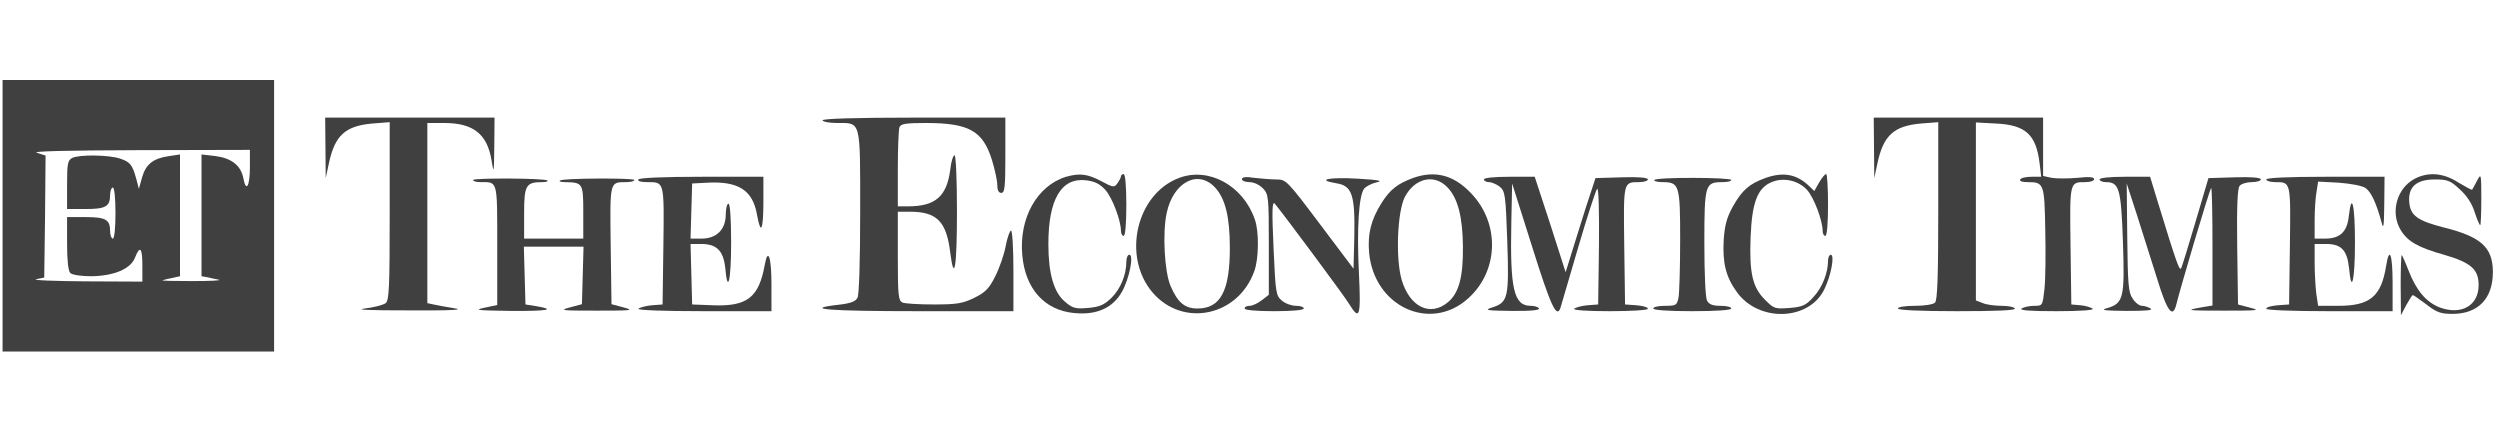
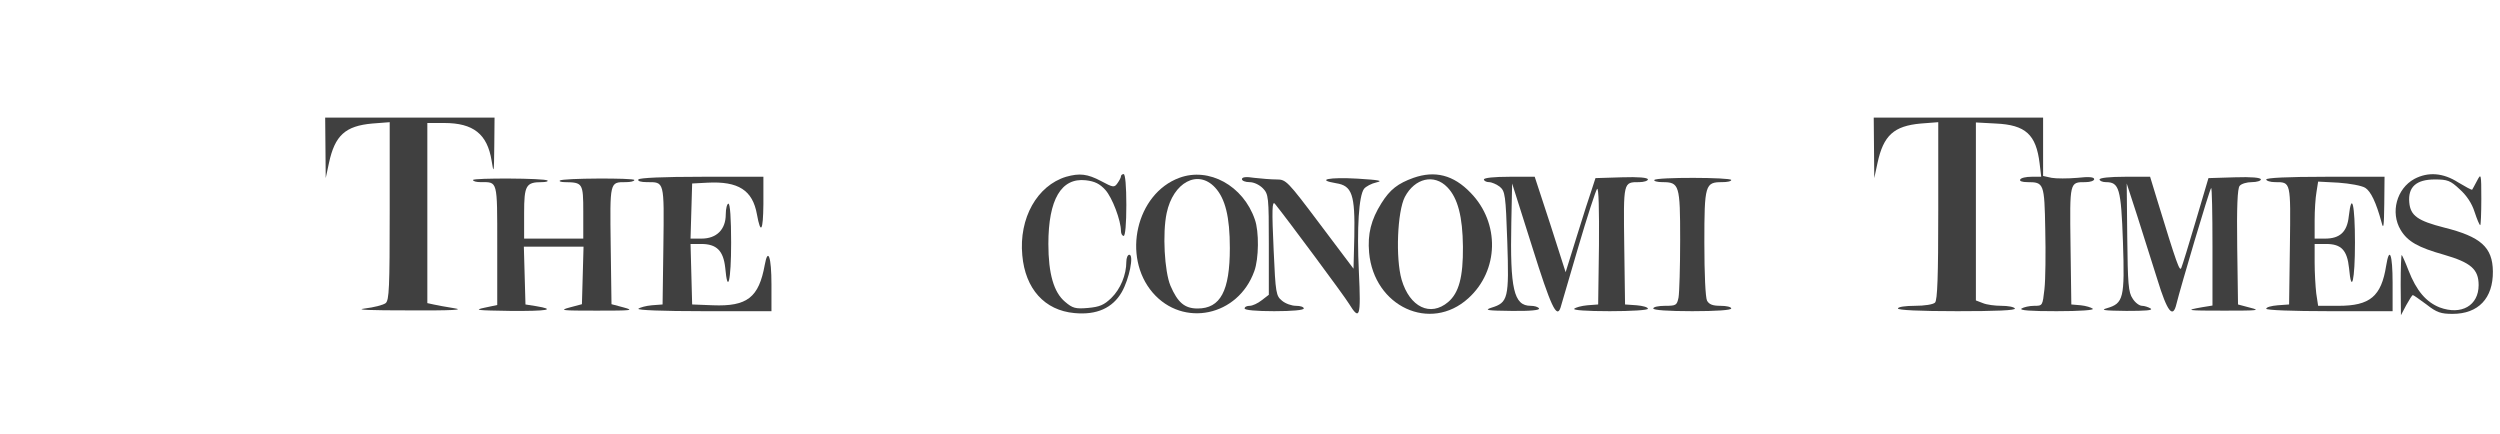
<svg xmlns="http://www.w3.org/2000/svg" width="547" height="95" viewBox="0 0 547 95" fill="none">
  <g clip-path="url(#clip0_761_1598)">
-     <path d="M0.561 47.206V76.912H30.266H59.972V47.206V17.5H30.266H0.561V47.206ZM54.678 36.559C54.678 40.735 53.855 42.147 53.266 39.088C52.737 36.206 50.678 34.617 47.149 34.147L44.09 33.794V47.088V60.441L45.443 60.676C46.149 60.853 47.266 61.088 47.913 61.206C48.56 61.382 45.913 61.5 42.031 61.5C38.149 61.5 35.266 61.441 35.56 61.323C35.913 61.206 36.855 60.97 37.796 60.794L39.384 60.441V47.088V33.794L37.031 34.147C33.56 34.617 31.913 35.912 31.09 38.794L30.384 41.323L29.855 39.265C28.972 36.088 28.561 35.5 26.384 34.735C23.913 33.853 17.325 33.794 15.796 34.559C14.796 35.088 14.678 35.853 14.678 40.441V45.735H18.678C23.09 45.735 24.09 45.206 24.09 42.676C24.09 41.794 24.384 41.029 24.678 41.029C25.031 41.029 25.266 43.265 25.266 46.617C25.266 49.97 25.031 52.206 24.678 52.206C24.384 52.206 24.09 51.441 24.09 50.559C24.09 48.029 23.09 47.5 18.678 47.5H14.678V53.265C14.678 56.97 14.914 59.265 15.384 59.735C15.796 60.147 17.737 60.441 19.972 60.441C24.913 60.382 28.619 58.853 29.561 56.323C30.619 53.617 31.149 54.206 31.149 58.088V61.617L18.678 61.559C11.796 61.5 6.972 61.323 7.913 61.088L9.678 60.735L9.855 47.382L9.972 34.029L8.09 33.441C6.796 33.088 14.149 32.912 30.443 32.853L54.678 32.794V36.559Z" fill="black" fill-opacity="0.75" />
    <path d="M71.208 32.323L71.267 38.97L71.972 35.676C73.267 29.617 75.561 27.559 81.443 27.029L85.267 26.735V46.147C85.267 62.97 85.149 65.676 84.384 66.323C83.855 66.735 81.796 67.264 79.796 67.5C77.502 67.794 81.09 67.912 89.384 67.912C98.972 67.97 101.737 67.794 99.384 67.441C97.62 67.147 95.561 66.794 94.855 66.618L93.502 66.323V46.617V26.912H97.208C103.561 26.912 106.62 29.323 107.561 35.147C108.031 38.147 108.09 37.912 108.149 32.029L108.208 25.735H89.678H71.149L71.208 32.323Z" fill="black" fill-opacity="0.75" />
-     <path d="M179.972 26.323C179.972 26.617 181.384 26.912 183.148 26.912C188.442 26.912 188.207 26.088 188.207 46.382C188.207 57.147 187.972 64.5 187.619 65.147C187.207 65.97 186.089 66.382 183.501 66.676C175.266 67.617 181.325 68.088 200.854 68.088H221.737V59.264C221.737 54.382 221.501 50.441 221.207 50.441C220.972 50.441 220.384 51.97 220.031 53.911C219.678 55.794 218.619 58.794 217.737 60.5C216.442 63.088 215.619 63.97 213.207 65.147C210.678 66.382 209.442 66.617 204.384 66.617C201.148 66.617 198.031 66.441 197.501 66.206C196.56 65.794 196.442 64.735 196.442 56.029V46.323H199.089C204.972 46.323 207.089 48.441 207.913 55.264C208.795 62.147 209.384 58.382 209.384 46.323C209.384 39.147 209.148 33.97 208.854 33.97C208.56 33.97 208.089 35.382 207.913 37.147C207.148 42.97 204.678 45.147 198.678 45.147H196.442V36.97C196.442 32.441 196.619 28.382 196.795 27.853C197.089 27.088 198.148 26.912 202.56 26.912C212.031 26.912 215.031 28.617 217.031 34.97C217.678 37.088 218.207 39.559 218.207 40.5C218.207 41.617 218.501 42.206 219.089 42.206C219.854 42.206 219.972 40.911 219.972 33.97V25.735H199.972C187.031 25.735 179.972 25.97 179.972 26.323Z" fill="black" fill-opacity="0.75" />
    <path d="M410.031 32.323L410.09 38.971L410.796 35.676C412.09 29.617 414.384 27.559 420.266 27.029L424.09 26.735V46.147C424.09 60.382 423.913 65.676 423.384 66.206C422.972 66.618 421.09 66.912 418.972 66.912C416.913 66.912 415.266 67.147 415.266 67.5C415.266 67.853 419.972 68.088 428.266 68.088C436.737 68.088 441.09 67.912 440.855 67.5C440.678 67.147 439.325 66.912 437.913 66.912C436.502 66.912 434.678 66.676 433.855 66.323L432.325 65.735V46.265V26.794L436.678 27.029C443.207 27.323 445.502 29.441 446.266 35.735L446.619 38.676H444.502C443.325 38.676 442.207 38.912 442.031 39.265C441.796 39.617 442.443 39.853 443.619 39.853C447.207 39.853 447.325 40.088 447.502 50.265C447.619 55.382 447.56 61.206 447.325 63.265C446.913 66.912 446.913 66.912 445.09 66.912C444.031 66.912 442.796 67.206 442.325 67.5C441.737 67.912 444.266 68.088 449.972 68.088C455.207 68.088 458.207 67.853 457.913 67.559C457.56 67.265 456.384 66.912 455.266 66.794L453.207 66.618L453.031 53.735C452.855 39.676 452.796 39.853 456.325 39.853C457.325 39.853 458.207 39.559 458.207 39.206C458.207 38.735 457.09 38.617 454.502 38.912C452.443 39.088 449.913 39.088 448.913 38.912L447.031 38.5V32.147V25.735H428.502H409.972L410.031 32.323Z" fill="black" fill-opacity="0.75" />
    <path d="M233.267 38.676C226.914 40.617 222.914 47.735 223.678 55.853C224.325 63.206 228.561 67.912 235.09 68.5C239.972 68.971 243.443 67.382 245.443 63.912C247.09 61.029 248.149 55.735 247.09 55.735C246.737 55.735 246.443 56.441 246.443 57.265C246.443 60.147 245.149 63.265 243.149 65.206C241.561 66.735 240.619 67.147 238.031 67.382C235.325 67.618 234.678 67.441 233.031 66.029C230.561 63.971 229.384 59.853 229.384 53.382C229.384 43.617 232.208 38.853 237.561 39.441C239.561 39.676 240.619 40.206 241.855 41.559C243.384 43.265 245.267 48.265 245.267 50.559C245.267 51.147 245.561 51.617 245.855 51.617C246.208 51.617 246.443 48.971 246.443 44.853C246.443 40.735 246.208 38.088 245.855 38.088C245.561 38.088 245.267 38.323 245.267 38.559C245.267 38.853 244.914 39.5 244.502 40.088C243.796 41.088 243.561 41.029 240.914 39.617C237.914 38.029 236.208 37.853 233.267 38.676Z" fill="black" fill-opacity="0.75" />
    <path d="M258.031 38.912C248.619 42.382 245.443 56.147 252.208 64.029C258.855 71.735 270.913 69.206 274.443 59.323C275.443 56.617 275.502 50.617 274.561 48.029C272.031 40.617 264.502 36.5 258.031 38.912ZM265.855 41.029C268.09 43.441 269.09 47.441 269.09 54.264C269.09 63.676 267.031 67.5 262.031 67.5C259.208 67.5 257.678 66.206 256.09 62.5C254.796 59.382 254.325 51.029 255.266 46.617C256.678 39.912 262.09 36.97 265.855 41.029Z" fill="black" fill-opacity="0.75" />
    <path d="M309.266 38.912C305.855 40.147 304.149 41.441 302.266 44.441C299.972 48.088 299.208 51.206 299.561 55.264C300.619 67.088 312.972 72.794 321.266 65.264C327.972 59.206 328.208 48.794 321.796 42.206C318.031 38.264 313.972 37.264 309.266 38.912ZM316.678 40.97C318.972 43.323 320.031 47.441 320.09 53.97C320.149 60.617 319.208 64.088 316.855 66.088C312.972 69.382 308.443 67.206 306.678 61.206C305.325 56.5 305.737 46.264 307.384 43.088C309.561 38.97 313.796 37.97 316.678 40.97Z" fill="black" fill-opacity="0.75" />
-     <path d="M386.208 38.97C382.796 40.206 381.208 41.559 379.208 45.088C377.855 47.5 377.384 49.147 377.149 52.441C376.855 57.5 377.62 60.617 380.031 63.912C384.796 70.559 395.796 70.206 399.149 63.323C400.62 60.382 401.502 55.735 400.561 55.735C400.267 55.735 399.973 56.323 399.973 57.029C399.973 59.735 398.679 62.97 396.796 64.97C395.149 66.794 394.443 67.147 391.561 67.382C388.384 67.618 388.149 67.559 386.208 65.618C383.443 62.853 382.737 59.794 383.031 51.912C383.326 44.382 384.502 41.147 387.62 39.853C390.267 38.735 393.502 39.5 395.384 41.559C396.914 43.264 398.796 48.264 398.796 50.559C398.796 51.147 399.09 51.617 399.384 51.617C399.737 51.617 399.973 48.97 399.973 44.853C399.973 41.147 399.796 38.088 399.561 38.088C399.267 38.088 398.62 38.912 398.031 39.912L396.973 41.794L395.679 40.559C393.031 38.088 390.09 37.559 386.208 38.97Z" fill="black" fill-opacity="0.75" />
    <path d="M528.266 39.147C524.384 41.264 522.972 46.5 525.266 50.323C526.795 52.853 529.09 54.147 534.737 55.735C540.619 57.441 542.325 58.911 542.325 62.382C542.325 66.853 538.56 69.029 533.795 67.264C530.854 66.088 528.737 63.676 526.972 59.147C526.325 57.441 525.619 55.911 525.501 55.794C525.384 55.676 525.266 58.559 525.266 62.264L525.325 68.97L526.501 66.735C527.148 65.559 527.795 64.559 527.913 64.559C528.09 64.559 529.384 65.5 530.913 66.617C533.148 68.382 534.09 68.676 536.619 68.676C542.266 68.676 545.501 65.264 545.443 59.382C545.384 54.088 542.795 51.794 534.795 49.794C529.031 48.323 527.384 47.206 527.148 44.264C526.854 40.911 528.678 39.264 532.737 39.264C535.501 39.264 536.148 39.5 538.148 41.382C539.678 42.735 540.854 44.5 541.443 46.382C541.972 47.97 542.501 49.264 542.678 49.264C542.795 49.264 542.913 46.676 542.913 43.5C542.913 37.97 542.854 37.853 541.972 39.559C541.501 40.5 540.972 41.382 540.913 41.5C540.795 41.617 539.443 40.853 537.854 39.911C534.56 37.794 531.266 37.559 528.266 39.147Z" fill="black" fill-opacity="0.75" />
    <path d="M103.502 39.382C103.502 39.676 104.267 39.853 105.208 39.853C108.914 39.853 108.796 39.323 108.796 53.617V66.735L106.031 67.323C103.561 67.853 104.325 67.912 111.678 68.029C119.855 68.088 121.855 67.735 117.208 66.97L114.973 66.618L114.796 60.264L114.62 53.97H121.149H127.678L127.502 60.264L127.325 66.559L124.678 67.264C122.267 67.912 122.855 67.97 130.561 67.97C138.267 67.97 138.855 67.912 136.443 67.264L133.796 66.559L133.62 53.676C133.443 39.676 133.384 39.853 136.914 39.853C137.914 39.853 138.796 39.676 138.796 39.382C138.796 38.912 122.973 38.97 122.502 39.5C122.267 39.676 122.796 39.853 123.561 39.853C127.502 39.912 127.62 40.029 127.62 46.382V52.206H121.149H114.678V46.617C114.678 40.559 115.09 39.853 118.561 39.853C119.443 39.853 120.031 39.676 119.796 39.5C119.325 38.97 103.502 38.912 103.502 39.382Z" fill="black" fill-opacity="0.75" />
-     <path d="M139.678 39.264C139.443 39.617 140.208 39.853 141.561 39.853C145.384 39.853 145.326 39.5 145.149 53.735L144.973 66.617L142.62 66.794C141.326 66.912 140.031 67.264 139.678 67.559C139.384 67.853 144.796 68.088 153.973 68.088H168.796V62.264C168.796 56.206 168.031 54.029 167.326 57.97C166.031 65.088 163.502 67.088 155.973 66.794L151.443 66.617L151.267 59.97L151.09 53.382H153.443C156.796 53.382 158.267 54.853 158.678 58.559C159.208 64.559 159.973 61.5 159.973 53.088C159.973 47.794 159.737 44.559 159.384 44.559C159.09 44.559 158.796 45.617 158.796 46.911C158.796 50.206 156.796 52.206 153.502 52.206H151.09L151.267 46.147L151.443 40.147L154.796 39.97C161.561 39.617 164.678 41.617 165.62 46.911C166.443 51.441 166.973 50.559 167.031 44.676V38.676H153.561C145.149 38.676 139.914 38.911 139.678 39.264Z" fill="black" fill-opacity="0.75" />
+     <path d="M139.678 39.264C139.443 39.617 140.208 39.853 141.561 39.853C145.384 39.853 145.326 39.5 145.149 53.735L144.973 66.617L142.62 66.794C141.326 66.912 140.031 67.264 139.678 67.559C139.384 67.853 144.796 68.088 153.973 68.088H168.796V62.264C168.796 56.206 168.031 54.029 167.326 57.97C166.031 65.088 163.502 67.088 155.973 66.794L151.443 66.617L151.267 59.97L151.09 53.382H153.443C156.796 53.382 158.267 54.853 158.678 58.559C159.208 64.559 159.973 61.5 159.973 53.088C159.973 47.794 159.737 44.559 159.384 44.559C159.09 44.559 158.796 45.617 158.796 46.911C158.796 50.206 156.796 52.206 153.502 52.206H151.09L151.267 46.147L151.443 40.147L154.796 39.97C161.561 39.617 164.678 41.617 165.62 46.911C166.443 51.441 166.973 50.559 167.031 44.676V38.676H153.561C145.149 38.676 139.914 38.911 139.678 39.264" fill="black" fill-opacity="0.75" />
    <path d="M271.737 39.206C271.737 39.559 272.502 39.853 273.384 39.853C274.384 39.853 275.56 40.441 276.325 41.206C277.56 42.5 277.619 43.088 277.619 53.5V64.5L276.09 65.676C275.207 66.382 274.031 66.912 273.443 66.912C272.796 66.912 272.325 67.147 272.325 67.5C272.325 67.853 274.854 68.088 278.796 68.088C282.737 68.088 285.266 67.853 285.266 67.5C285.266 67.147 284.502 66.912 283.56 66.912C282.619 66.912 281.266 66.441 280.502 65.794C279.207 64.735 279.09 64.206 278.678 54.794C278.266 45.912 278.325 43.794 278.972 44.618C281.325 47.5 294.207 64.853 295.149 66.441C297.502 70.265 297.796 69.441 297.325 59.559C296.854 49.794 297.325 42.853 298.443 41.323C298.854 40.794 300.09 40.147 301.149 39.912C302.737 39.559 301.796 39.382 297.031 39.088C290.854 38.735 287.796 39.323 292.325 40.088C295.854 40.618 296.502 42.618 296.325 51.735L296.149 58.794L288.796 49.029C281.678 39.559 281.384 39.265 279.325 39.265C278.149 39.265 275.972 39.088 274.443 38.912C272.619 38.618 271.737 38.735 271.737 39.206Z" fill="black" fill-opacity="0.75" />
    <path d="M324.678 39.264C324.678 39.559 325.207 39.853 325.795 39.853C326.384 39.853 327.442 40.323 328.148 40.853C329.325 41.853 329.442 42.617 329.795 52.911C330.207 65.264 329.972 66.206 326.325 67.323C324.678 67.853 325.325 67.97 330.737 68.029C334.854 68.088 336.972 67.853 336.737 67.5C336.56 67.147 335.737 66.912 334.913 66.912C331.207 66.912 330.384 63.206 330.678 48.676L330.854 40.147L335.266 54.088C339.325 67.029 340.619 69.794 341.442 67.323C341.56 66.97 343.266 61.088 345.266 54.264C347.266 47.441 349.148 41.676 349.442 41.323C349.795 40.97 349.913 45.911 349.854 53.676L349.678 66.617L347.325 66.794C346.031 66.912 344.737 67.264 344.442 67.559C344.09 67.853 347.031 68.088 352.207 68.088C357.031 68.088 360.56 67.853 360.56 67.559C360.56 67.206 359.442 66.912 358.09 66.794L355.56 66.617L355.384 53.735C355.207 39.676 355.148 39.853 358.678 39.853C359.678 39.853 360.56 39.559 360.56 39.264C360.56 38.853 358.501 38.676 354.854 38.794L349.09 38.97L348.325 41.323C347.854 42.617 346.384 47.264 345.031 51.617L342.56 59.559L339.207 49.088L335.795 38.676H330.266C326.913 38.676 324.678 38.911 324.678 39.264Z" fill="black" fill-opacity="0.75" />
    <path d="M361.972 39.382C361.796 39.617 362.619 39.853 363.737 39.853C367.443 39.853 367.619 40.441 367.619 52.441C367.619 58.382 367.443 64.088 367.266 65.088C366.913 66.794 366.737 66.912 364.325 66.912C362.913 66.912 361.737 67.147 361.737 67.5C361.737 67.853 364.972 68.088 370.266 68.088C375.56 68.088 378.796 67.853 378.796 67.5C378.796 67.147 377.737 66.912 376.443 66.912C374.737 66.912 373.972 66.617 373.502 65.794C373.149 65.088 372.913 59.97 372.913 53.147C372.913 40.382 373.09 39.853 376.796 39.853C377.913 39.853 378.796 39.676 378.796 39.382C378.796 38.794 362.325 38.735 361.972 39.382Z" fill="black" fill-opacity="0.75" />
    <path d="M459.384 39.265C459.384 39.559 460.031 39.853 460.737 39.853C463.678 39.853 464.09 41.147 464.502 52.971C464.914 65.265 464.62 66.382 460.973 67.441C459.502 67.853 460.384 67.971 465.267 68.029C469.443 68.029 471.149 67.912 470.561 67.5C470.09 67.206 469.208 66.912 468.678 66.912C468.09 66.912 467.149 66.206 466.62 65.323C465.678 63.971 465.561 62.088 465.443 51.912L465.325 40.147L467.62 47.206C468.855 51.088 470.855 57.382 472.031 61.147C474.208 68.265 475.443 69.794 476.208 66.5C477.09 62.912 483.443 41.441 483.796 41.147C483.973 40.971 484.09 46.676 484.09 53.853V66.853L481.914 67.206C477.855 67.912 478.443 67.971 486.737 67.971C494.149 67.971 494.678 67.912 492.325 67.323L489.678 66.618L489.502 54.029C489.384 45.265 489.561 41.206 490.031 40.676C490.384 40.206 491.62 39.853 492.678 39.853C493.796 39.853 494.678 39.559 494.678 39.265C494.678 38.853 492.62 38.676 488.973 38.794L483.208 38.971L480.443 48.323C478.914 53.5 477.502 58.088 477.267 58.617C476.914 59.5 476.325 57.912 471.914 43.5L470.443 38.676H464.914C461.62 38.676 459.384 38.912 459.384 39.265Z" fill="black" fill-opacity="0.75" />
    <path d="M495.854 39.264C495.854 39.559 496.737 39.853 497.796 39.853C501.266 39.853 501.207 39.676 501.031 53.735L500.854 66.617L498.384 66.794C496.972 66.912 495.854 67.206 495.854 67.559C495.854 67.853 501.443 68.088 509.678 68.088H523.502V61.911C523.502 55.617 522.796 53.735 522.09 58.147C521.031 64.853 518.56 66.912 511.678 66.912H507.207L506.796 64.206C506.619 62.676 506.443 59.617 506.443 57.441V53.382H508.972C512.266 53.382 513.56 54.735 513.972 58.676C514.502 64.559 515.266 61.382 515.266 53.088C515.266 44.794 514.56 41.735 513.913 47.323C513.56 50.735 511.972 52.206 508.737 52.206H506.443V48.206C506.443 46.029 506.619 43.264 506.854 41.97L507.207 39.735L511.678 39.97C514.149 40.147 516.737 40.617 517.502 41.088C518.737 41.853 519.913 44.323 521.09 48.676C521.502 50.323 521.619 49.617 521.678 44.676L521.737 38.676H508.796C500.56 38.676 495.854 38.911 495.854 39.264Z" fill="black" fill-opacity="0.75" />
  </g>
  <defs>
    <clipPath id="clip0_761_1598">
      <rect width="545.882" height="60" fill="white" transform="translate(0.559 17.5)" />
    </clipPath>
  </defs>
</svg>